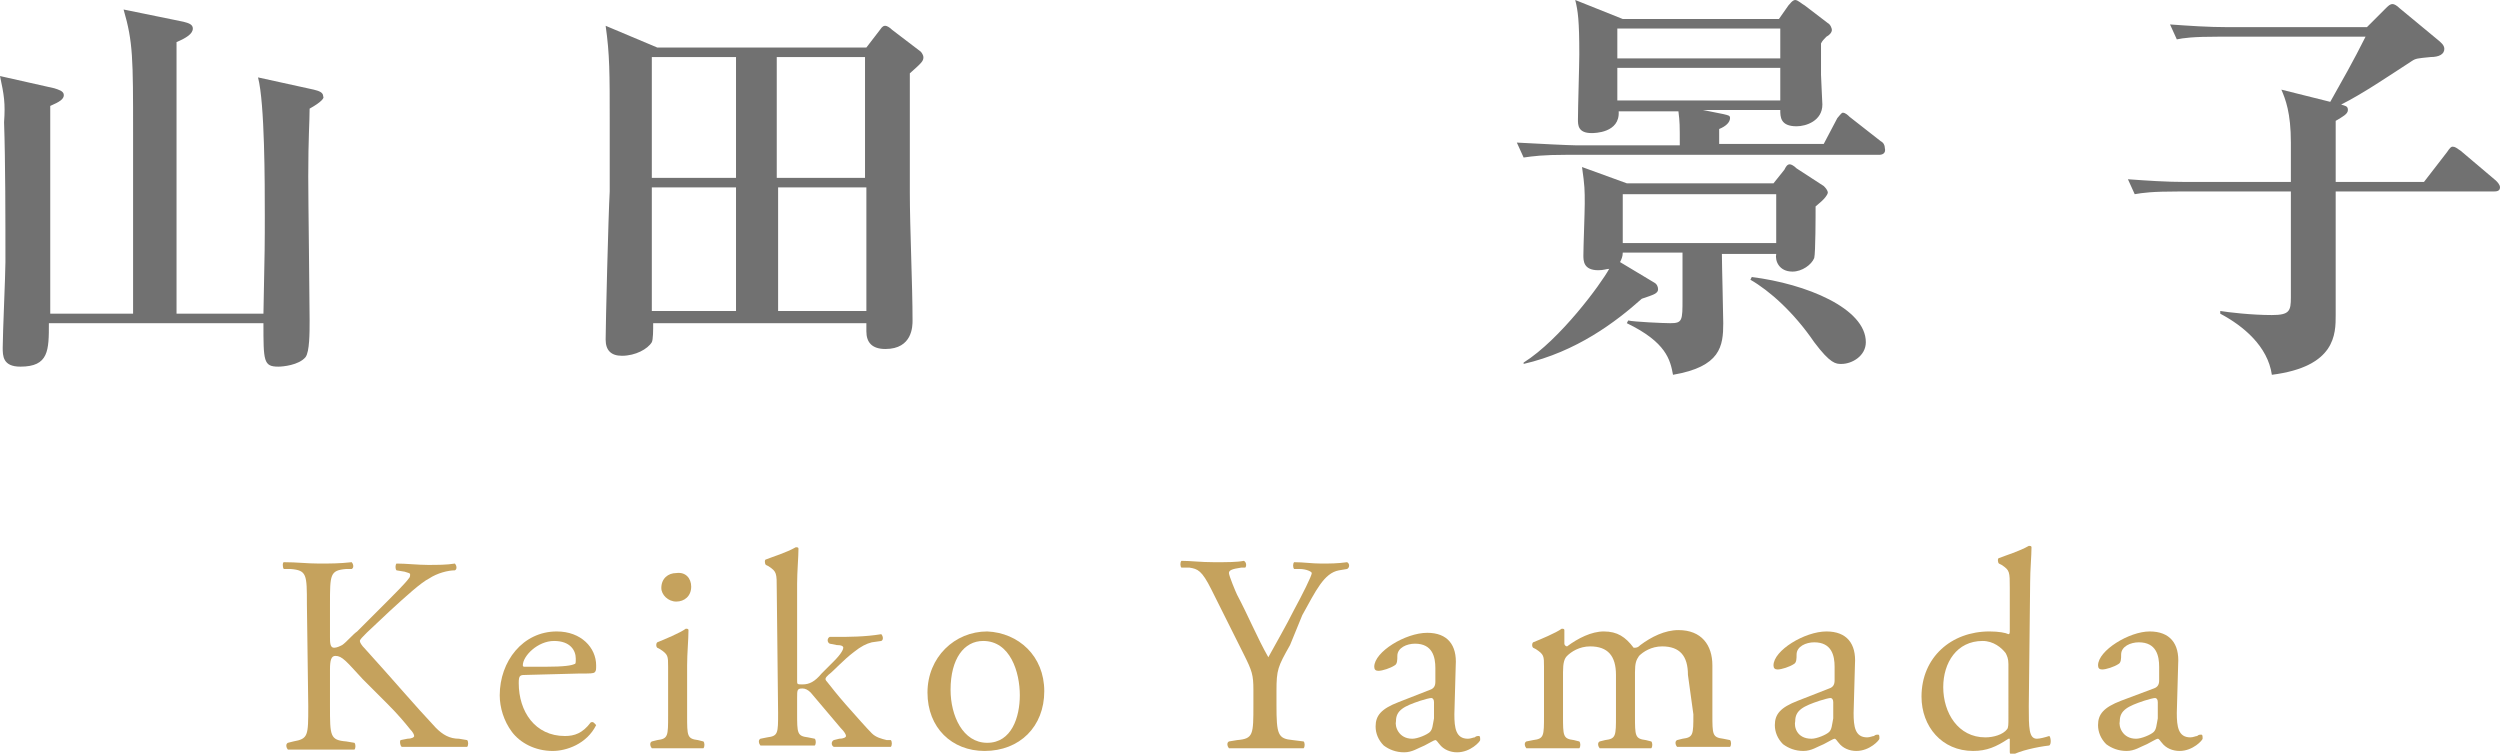
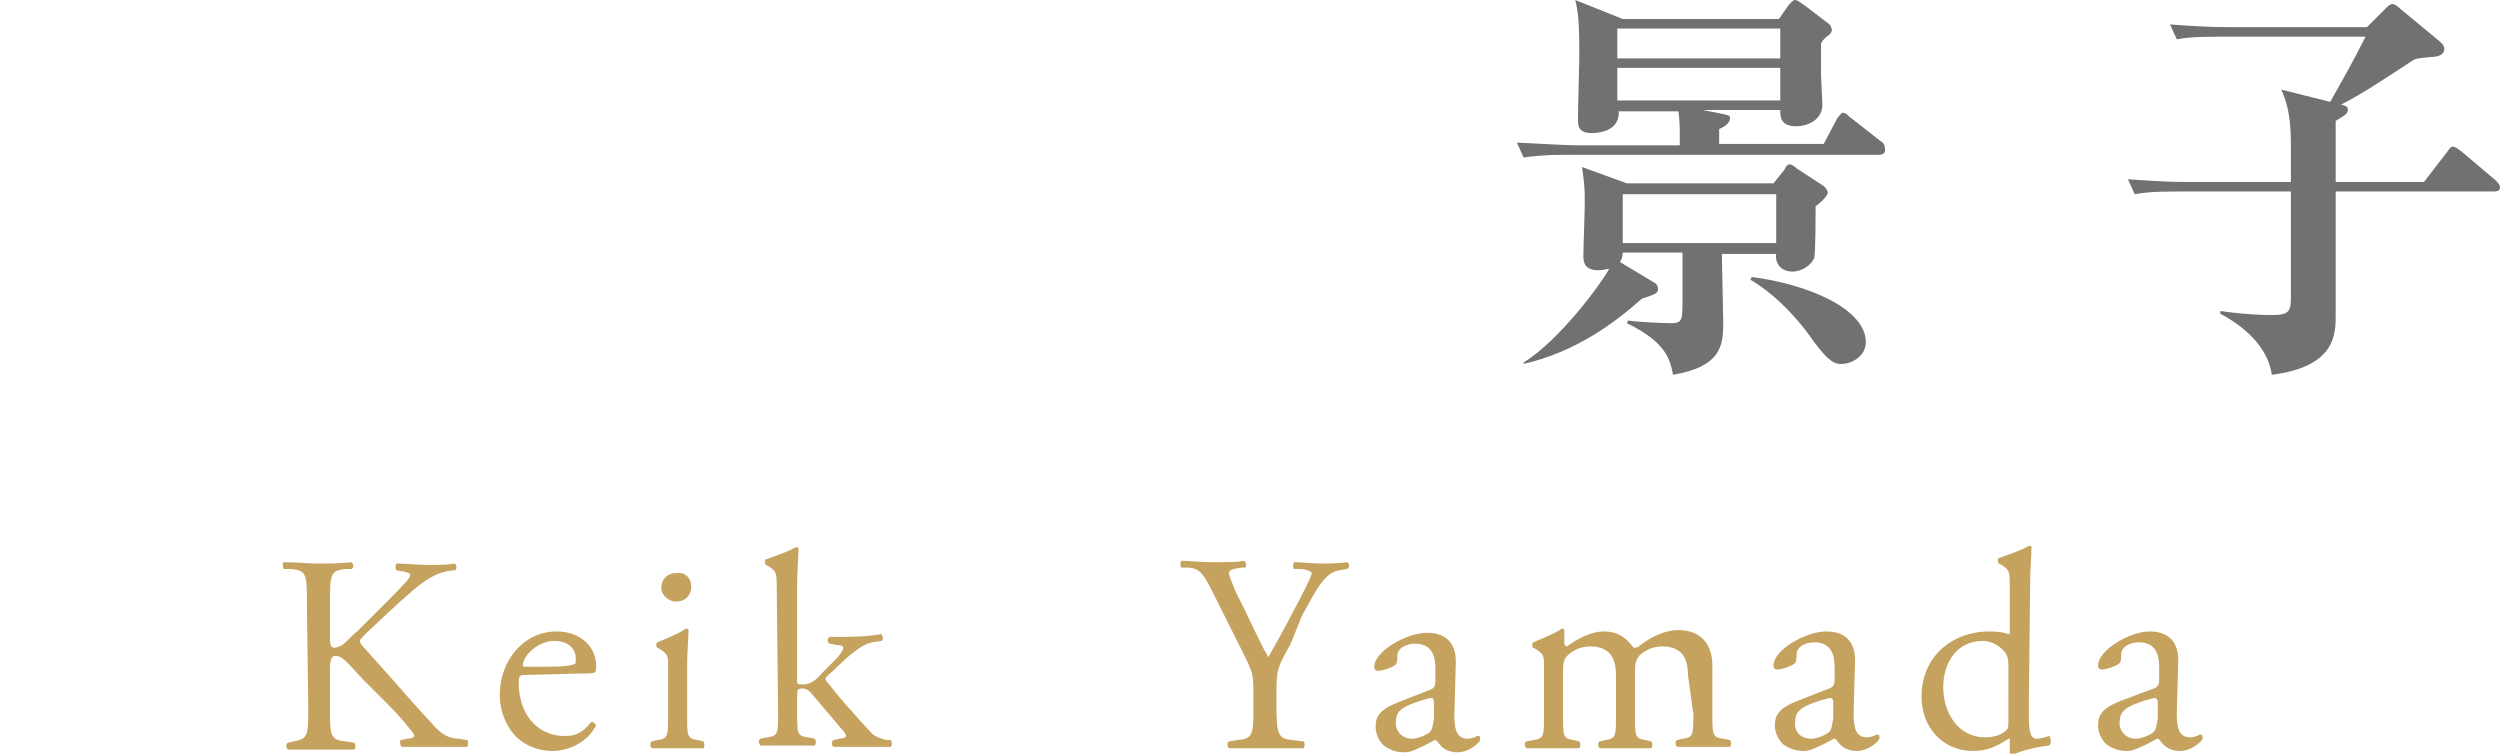
<svg xmlns="http://www.w3.org/2000/svg" version="1.1" id="レイヤー_1" x="0px" y="0px" width="184.1px" height="55.5px" viewBox="0 0 184.1 55.5" style="enable-background:new 0 0 184.1 55.5;" xml:space="preserve">
  <style type="text/css">
	.st0{fill:#6992CC;}
	.st1{fill:#C5A25D;}
	.st2{fill:#717171;}
	.st3{fill:#FFFFFF;}
</style>
  <g>
-     <path class="st2" d="M22.8,8c0,0.9-0.1,2.2-0.1,5c0,1.7,0.1,9.1,0.1,10.6c0,0.9,0,2.3-0.3,2.7c-0.5,0.6-1.7,0.7-2,0.7   c-1.1,0-1.1-0.4-1.1-3.2l-15.8,0c0,2,0,3.2-2.1,3.2c-1.3,0-1.3-0.8-1.3-1.4c0-1,0.2-5.4,0.2-6.3c0-3.1,0-7.4-0.1-10.3   C0.4,7.6,0.3,7,0,5.6l4,0.9C4.3,6.6,4.7,6.7,4.7,7s-0.3,0.5-1,0.8c0,2.4,0,13.1,0,15.3l6.1,0c0-1.9,0-10.6,0-13.3   c0-5.5,0-6.7-0.7-9.1l4.4,0.9c0.4,0.1,0.7,0.2,0.7,0.5c0,0.4-0.5,0.7-1.2,1c0,3.2,0,17.2,0,20l6.4,0c0.1-4.7,0.1-5.3,0.1-7.2   c0-2.4,0-8.3-0.5-10.2l4.1,0.9c0.4,0.1,0.7,0.2,0.7,0.5C23.9,7.2,23.7,7.5,22.8,8z" />
-     <path class="st2" d="M67,5.4c0,2.6,0,5.3,0,8.8c0,2.6,0.2,6.8,0.2,9.4c0,0.4,0,2.1-2,2.1c-1,0-1.4-0.5-1.4-1.3c0-0.2,0-0.4,0-0.6   l-15.7,0c0,0.5,0,1.2-0.1,1.4c-0.3,0.5-1.2,1-2.2,1c-0.8,0-1.2-0.4-1.2-1.2c0-1,0.2-9.2,0.3-10.9c0-1.7,0-3.4,0-5.2   c0-3.5,0-4.9-0.3-7l3.8,1.6l15.4,0l1-1.3c0.2-0.3,0.3-0.3,0.4-0.3s0.3,0.1,0.5,0.3l2.1,1.6C67.9,3.9,68,4.1,68,4.2   C68,4.5,67.9,4.6,67,5.4z M54.2,4.2l-6.2,0l0,8.9l6.2,0L54.2,4.2z M54.2,13.8l-6.2,0l0,9.1l6.2,0L54.2,13.8z M63.7,4.2l-6.5,0   l0,8.9l6.5,0L63.7,4.2z M63.8,13.8l-6.5,0l0,9.1l6.5,0L63.8,13.8z" />
    <path class="st2" d="M138.4,11.4l-23,0c-1.8,0-2.5,0.1-3.2,0.2l-0.5-1.1c1.8,0.1,3.9,0.2,4.3,0.2l7.7,0c0-1.5,0-1.7-0.1-2.5l-4.4,0   c0.1,1.6-1.8,1.6-2,1.6c-1,0-1-0.6-1-1c0-0.8,0.1-4.1,0.1-4.8c0-2.5-0.1-3.2-0.3-4l3.5,1.4l11.5,0l0.7-1c0.1-0.1,0.3-0.4,0.5-0.4   c0.2,0,0.5,0.3,0.7,0.4l1.7,1.3c0.2,0.1,0.3,0.4,0.3,0.5c0,0.2-0.2,0.4-0.4,0.5c-0.2,0.2-0.3,0.3-0.4,0.5c0,0.1,0,2,0,2.3   c0,0.2,0.1,2.1,0.1,2.2c0,1.2-1.2,1.6-1.9,1.6c-1.2,0-1.2-0.7-1.2-1.2l-5.7,0l1.5,0.3c0.4,0.1,0.5,0.1,0.5,0.3   c0,0.3-0.3,0.6-0.8,0.8l0,1.1l7.7,0l1-1.9c0.1-0.1,0.3-0.4,0.4-0.4c0.2,0,0.4,0.2,0.5,0.3l2.3,1.8c0.2,0.1,0.3,0.3,0.3,0.5   C138.9,11.3,138.6,11.4,138.4,11.4z M133.7,15.2c0,0.6,0,3.4-0.1,3.8c-0.2,0.5-0.9,1-1.6,1c-1,0-1.3-0.8-1.2-1.3l-4,0   c0,0.8,0.1,4.4,0.1,5.1c0,1.7-0.2,3.2-3.7,3.8c-0.2-1.1-0.5-2.4-3.4-3.8l0.1-0.2c0.4,0.1,2.6,0.2,3.1,0.2c0.9,0,0.9-0.2,0.9-1.8   l0-3.4l-4.4,0c0,0.3-0.1,0.5-0.2,0.7l2.5,1.5c0.2,0.1,0.3,0.3,0.3,0.5c0,0.3-0.3,0.4-1.2,0.7c-1.9,1.7-4.8,3.9-8.7,4.8l0-0.1   c2.7-1.7,5.7-5.8,6.3-6.9c-0.2,0-0.4,0.1-0.8,0.1c-1.1,0-1.1-0.7-1.1-1.1c0-0.6,0.1-3.2,0.1-3.8c0-1,0-1.3-0.2-2.7l3.3,1.2l10.8,0   l0.8-1c0.1-0.2,0.2-0.4,0.4-0.4c0.1,0,0.3,0.1,0.5,0.3l2,1.3c0.1,0.1,0.3,0.3,0.3,0.5C134.5,14.6,133.8,15.1,133.7,15.2z    M131.1,2.1l-12,0l0,2.2l12,0L131.1,2.1z M131.1,5l-12,0l0,2.4l12,0L131.1,5z M130.8,14.3l-11.3,0l0,3.6l11.3,0L130.8,14.3z    M135.6,26.8c-0.4,0-0.8,0-2-1.6c-1.5-2.2-3.3-3.8-4.7-4.6l0.1-0.2c4,0.5,8.4,2.3,8.4,4.8C137.4,26.2,136.4,26.8,135.6,26.8z" />
    <path class="st2" d="M183.6,14.1l-11.6,0l0,9.1c0,1.4,0,3.8-4.7,4.4c-0.3-2.1-2.1-3.6-3.8-4.5l0-0.2c0.6,0.1,2.3,0.3,3.8,0.3   c1.3,0,1.4-0.3,1.4-1.3l0-7.8l-8.2,0c-2.1,0-2.7,0.1-3.3,0.2l-0.5-1.1c1.4,0.1,2.8,0.2,4.3,0.2l7.7,0l0-2.9c0-2.2-0.4-3.2-0.7-3.9   l3.6,0.9c0.9-1.6,1.7-3,2.6-4.8l-10.7,0c-2.1,0-2.7,0.1-3.2,0.2l-0.5-1.1c1.4,0.1,2.8,0.2,4.3,0.2l10.2,0l1.3-1.3   c0.3-0.3,0.4-0.4,0.6-0.4c0.1,0,0.3,0.1,0.5,0.3l2.9,2.4c0.1,0.1,0.4,0.3,0.4,0.6c0,0.4-0.4,0.6-1,0.6c-1,0.1-1.1,0.1-1.4,0.3   c-1.7,1.1-3.6,2.4-5.2,3.2c0.3,0.1,0.5,0.1,0.5,0.4c0,0.3-0.4,0.5-0.9,0.8l0,4.5l6.5,0l1.7-2.2c0.2-0.3,0.3-0.4,0.4-0.4   c0.2,0,0.3,0.1,0.6,0.3l2.6,2.2c0.1,0.1,0.3,0.3,0.3,0.5C184.1,14.1,183.8,14.1,183.6,14.1z" />
    <path class="st1" d="M22.6,44.5c0-2.2,0-2.5-1.2-2.6l-0.5,0c-0.1-0.1-0.1-0.5,0-0.5c1,0,1.7,0.1,2.6,0.1c0.8,0,1.5,0,2.4-0.1   c0.1,0.1,0.2,0.4,0,0.5l-0.4,0c-1.2,0.1-1.2,0.4-1.2,2.6v2.4c0,0.4,0,0.8,0.3,0.8c0.2,0,0.4-0.1,0.6-0.2c0.3-0.2,0.8-0.8,1.1-1   l2.2-2.2c0.4-0.4,1.4-1.4,1.6-1.7c0.1-0.1,0.1-0.2,0.1-0.3c0-0.1-0.1-0.1-0.4-0.2l-0.6-0.1c-0.1-0.1-0.1-0.4,0-0.5   c0.7,0,1.6,0.1,2.3,0.1c0.7,0,1.4,0,2-0.1c0.1,0.1,0.2,0.4,0,0.5c-0.5,0-1.3,0.2-1.9,0.6c-0.6,0.3-1.7,1.3-2.9,2.4L27,46.6   c-0.3,0.3-0.5,0.5-0.5,0.6c0,0.1,0.1,0.3,0.4,0.6c2,2.2,3.6,4.1,5.2,5.8c0.5,0.5,1,0.8,1.7,0.8l0.6,0.1c0.1,0.1,0.1,0.4,0,0.5   c-0.5,0-1.3,0-2.3,0c-0.8,0-1.6,0-2.5,0c-0.1,0-0.2-0.4-0.1-0.5l0.5-0.1c0.3,0,0.5-0.1,0.5-0.2c0-0.1-0.1-0.3-0.3-0.5   c-0.4-0.5-0.9-1.1-1.7-1.9L26.7,50c-1.2-1.3-1.5-1.7-2-1.7c-0.3,0-0.4,0.3-0.4,1l0,2.7c0,2.2,0,2.5,1.2,2.6l0.6,0.1   c0.1,0.1,0.1,0.4,0,0.5c-1,0-1.7,0-2.5,0c-0.8,0-1.5,0-2.4,0c-0.1-0.1-0.2-0.4,0-0.5l0.4-0.1c1.1-0.2,1.1-0.4,1.1-2.6L22.6,44.5z" />
    <path class="st1" d="M38.8,49.7c-0.5,0-0.6,0-0.6,0.6c0,2.1,1.2,3.9,3.4,3.9c0.7,0,1.3-0.2,1.9-1c0.2-0.1,0.3,0.1,0.4,0.2   c-0.7,1.4-2.2,1.9-3.2,1.9c-1.3,0-2.4-0.6-3-1.4c-0.6-0.8-0.9-1.8-0.9-2.7c0-2.5,1.7-4.7,4.2-4.7c1.8,0,2.9,1.2,2.9,2.5   c0,0.3,0,0.4-0.1,0.5c-0.1,0.1-0.3,0.1-1.2,0.1L38.8,49.7z M40.1,49.1c1.5,0,2-0.1,2.2-0.2c0.1,0,0.1-0.1,0.1-0.4   c0-0.6-0.4-1.3-1.6-1.3c-1.2,0-2.3,1.1-2.3,1.8c0,0,0,0.1,0.1,0.1H40.1z" />
    <path class="st1" d="M49.2,49.1c0-0.8,0-0.9-0.6-1.3l-0.2-0.1c-0.1-0.1-0.1-0.3,0-0.4c0.5-0.2,1.7-0.7,2.1-1c0.1,0,0.2,0,0.2,0.1   c0,0.7-0.1,1.7-0.1,2.6l0,3.7c0,1.5,0,1.7,0.8,1.8l0.4,0.1c0.1,0.1,0.1,0.4,0,0.5c-0.6,0-1.2,0-1.9,0c-0.7,0-1.4,0-1.9,0   c-0.1-0.1-0.2-0.4,0-0.5l0.4-0.1c0.8-0.1,0.8-0.3,0.8-1.8L49.2,49.1z M50.9,43.2c0,0.7-0.5,1.1-1.1,1.1c-0.6,0-1.1-0.5-1.1-1   c0-0.7,0.5-1.1,1.1-1.1C50.5,42.1,50.9,42.6,50.9,43.2z" />
    <path class="st1" d="M57.2,43.4c0-1.2,0-1.3-0.6-1.7l-0.2-0.1c-0.1-0.1-0.1-0.4,0-0.4c0.5-0.2,1.5-0.5,2.2-0.9c0.1,0,0.2,0,0.2,0.1   c0,0.6-0.1,1.7-0.1,2.6l0,7.1c0,0.3,0,0.3,0.4,0.3c0.5,0,0.9-0.2,1.4-0.8l0.9-0.9c0.6-0.6,0.7-0.9,0.7-1c0-0.1-0.1-0.2-0.5-0.2   l-0.5-0.1c-0.2-0.1-0.2-0.4,0-0.5h0.5c0.9,0,2.1,0,3.3-0.2c0.1,0.1,0.2,0.4,0,0.5l-0.7,0.1c-0.4,0.1-0.8,0.3-1.3,0.7   c-0.8,0.6-1.5,1.4-1.9,1.7c-0.2,0.2-0.3,0.3-0.1,0.5c0.4,0.5,0.7,0.9,1.4,1.7c0.8,0.9,1.5,1.7,1.9,2.1c0.3,0.3,0.7,0.4,1.1,0.5   l0.3,0c0.1,0.1,0.1,0.4,0,0.5c-0.6,0-1.3,0-2,0c-0.8,0-1.6,0-2.2,0c-0.2-0.1-0.2-0.4,0-0.5l0.4-0.1c0.3,0,0.5-0.1,0.5-0.2   c0-0.1-0.1-0.3-0.4-0.6l-2.2-2.6c-0.2-0.2-0.4-0.3-0.6-0.3c-0.4,0-0.4,0.1-0.4,0.7v1.1c0,1.5,0,1.7,0.8,1.8l0.5,0.1   c0.1,0.1,0.1,0.4,0,0.5c-0.7,0-1.3,0-2,0c-0.7,0-1.4,0-2,0c-0.1-0.1-0.2-0.4,0-0.5l0.5-0.1c0.8-0.1,0.8-0.3,0.8-1.8L57.2,43.4z" />
-     <path class="st1" d="M76.9,50.9c0,2.6-1.8,4.4-4.4,4.4c-2.4,0-4.2-1.7-4.2-4.3c0-2.6,2-4.5,4.4-4.5C75,46.6,76.9,48.3,76.9,50.9z    M72.4,47.2c-1.4,0-2.4,1.3-2.4,3.6c0,1.9,0.9,3.9,2.7,3.9c1.8,0,2.4-1.9,2.4-3.5C75.1,49.5,74.4,47.2,72.4,47.2z" />
    <path class="st1" d="M94,51.9c0,2.2,0.1,2.5,1.2,2.6l0.8,0.1c0.1,0.1,0.1,0.4,0,0.5c-1.3,0-2,0-2.8,0c-0.9,0-1.6,0-2.7,0   c-0.1-0.1-0.2-0.4,0-0.5l0.6-0.1c1.2-0.1,1.2-0.4,1.2-2.6l0-1.1c0-1.1-0.1-1.4-0.7-2.6l-2.4-4.8c-0.7-1.4-1-1.5-1.6-1.6L87,41.8   c-0.1-0.1-0.1-0.4,0-0.5c0.7,0,1.4,0.1,2.4,0.1c1,0,1.7,0,2.2-0.1c0.2,0.1,0.2,0.4,0.1,0.5l-0.3,0c-0.7,0.1-0.9,0.2-0.9,0.4   c0,0.2,0.5,1.4,0.6,1.6c0.8,1.5,1.5,3.2,2.3,4.6c0.6-1.1,1.3-2.3,1.9-3.5c0.6-1.1,1.3-2.5,1.3-2.7c0-0.1-0.4-0.3-0.9-0.3l-0.4,0   c-0.1-0.1-0.1-0.4,0-0.5c0.7,0,1.3,0.1,2,0.1c0.6,0,1.2,0,1.9-0.1c0.2,0.1,0.2,0.4,0,0.5l-0.6,0.1c-1.1,0.2-1.7,1.5-2.7,3.3   L95,47.5c-0.9,1.6-1,1.8-1,3.4L94,51.9z" />
    <path class="st1" d="M105.3,50.8c0.3-0.1,0.4-0.3,0.4-0.6l0-1c0-0.8-0.2-1.8-1.5-1.8c-0.6,0-1.3,0.3-1.3,0.9c0,0.3,0,0.6-0.2,0.7   c-0.3,0.2-0.9,0.4-1.2,0.4c-0.2,0-0.3-0.1-0.3-0.3c0-1.1,2.3-2.5,3.9-2.5c1.5,0,2.2,0.9,2.1,2.4l-0.1,3.6c0,1,0.1,1.8,1,1.8   c0.2,0,0.4-0.1,0.5-0.1c0.1-0.1,0.2-0.1,0.3-0.1c0.1,0,0.1,0.1,0.1,0.3c0,0.1-0.7,0.9-1.7,0.9c-0.5,0-1-0.2-1.3-0.6   c-0.1-0.1-0.2-0.3-0.3-0.3c-0.1,0-0.4,0.2-0.8,0.4c-0.5,0.2-0.9,0.5-1.5,0.5c-0.6,0-1.1-0.2-1.5-0.5c-0.4-0.4-0.6-0.9-0.6-1.4   c0-0.8,0.4-1.3,1.7-1.8L105.3,50.8z M104,54.4c0.4,0,1.1-0.3,1.3-0.5c0.2-0.2,0.2-0.5,0.3-1l0-1.2c0-0.2-0.1-0.3-0.2-0.3   s-0.5,0.1-0.8,0.2c-1.2,0.4-1.8,0.7-1.8,1.5C102.7,53.5,103,54.4,104,54.4z" />
    <path class="st1" d="M124.3,49.7c0-1.4-0.6-2.1-1.9-2.1c-0.8,0-1.4,0.4-1.7,0.7c-0.2,0.3-0.3,0.5-0.3,1.2l0,3.2   c0,1.5,0,1.7,0.8,1.8l0.4,0.1c0.1,0.1,0.1,0.4,0,0.5c-0.6,0-1.2,0-1.9,0c-0.7,0-1.3,0-1.9,0c-0.1-0.1-0.2-0.4,0-0.5l0.4-0.1   c0.8-0.1,0.8-0.3,0.8-1.8l0-3c0-1.4-0.6-2.1-1.9-2.1c-0.8,0-1.4,0.4-1.7,0.7c-0.2,0.2-0.3,0.5-0.3,1.2l0,3.2c0,1.5,0,1.7,0.8,1.8   l0.4,0.1c0.1,0.1,0.1,0.4,0,0.5c-0.6,0-1.2,0-1.9,0c-0.7,0-1.4,0-2,0c-0.1-0.1-0.2-0.4,0-0.5l0.5-0.1c0.8-0.1,0.8-0.3,0.8-1.8   l0-3.6c0-0.8,0-0.9-0.6-1.3l-0.2-0.1c-0.1-0.1-0.1-0.3,0-0.4c0.5-0.2,1.7-0.7,2.1-1c0.1,0,0.2,0,0.2,0.1c0,0.5,0,0.8,0,1   c0,0.1,0.1,0.2,0.2,0.2c0.8-0.6,1.8-1.1,2.7-1.1c1,0,1.6,0.4,2.2,1.2c0.2,0,0.3,0,0.5-0.2c0.8-0.6,1.8-1.1,2.8-1.1   c1.7,0,2.5,1.1,2.5,2.6l0,3.6c0,1.5,0,1.7,0.8,1.8l0.5,0.1c0.1,0.1,0.1,0.4,0,0.5c-0.7,0-1.3,0-2,0c-0.7,0-1.3,0-1.9,0   c-0.1-0.1-0.2-0.4,0-0.5l0.4-0.1c0.8-0.1,0.8-0.3,0.8-1.8L124.3,49.7z" />
    <path class="st1" d="M134.7,50.7c0.3-0.1,0.4-0.3,0.4-0.6l0-1c0-0.8-0.2-1.8-1.5-1.8c-0.6,0-1.3,0.3-1.3,0.9c0,0.3,0,0.6-0.2,0.7   c-0.3,0.2-0.9,0.4-1.2,0.4c-0.2,0-0.3-0.1-0.3-0.3c0-1.1,2.3-2.5,3.9-2.5c1.5,0,2.2,0.9,2.1,2.4l-0.1,3.6c0,1,0.1,1.8,1,1.8   c0.2,0,0.4-0.1,0.5-0.1c0.1-0.1,0.2-0.1,0.3-0.1c0.1,0,0.1,0.1,0.1,0.3c0,0.1-0.7,0.9-1.7,0.9c-0.5,0-1-0.2-1.3-0.6   c-0.1-0.1-0.2-0.3-0.3-0.3c-0.1,0-0.4,0.2-0.8,0.4c-0.5,0.2-0.9,0.5-1.5,0.5c-0.6,0-1.1-0.2-1.5-0.5c-0.4-0.4-0.6-0.9-0.6-1.4   c0-0.8,0.4-1.3,1.7-1.8L134.7,50.7z M133.4,54.4c0.4,0,1.1-0.3,1.3-0.5c0.2-0.2,0.2-0.5,0.3-1l0-1.2c0-0.2-0.1-0.3-0.2-0.3   s-0.5,0.1-0.8,0.2c-1.2,0.4-1.8,0.7-1.8,1.5C132.1,53.5,132.3,54.4,133.4,54.4z" />
    <path class="st1" d="M149.4,52c0,1.6,0,2.4,0.6,2.4c0.2,0,0.6-0.1,0.9-0.2c0.1,0,0.2,0.6,0,0.7c-0.9,0.1-2.2,0.4-2.7,0.7   c-0.1,0-0.2-0.1-0.2-0.2l0-0.4c0-0.3,0-0.6,0-0.6h-0.1c-0.9,0.6-1.6,0.9-2.6,0.9c-2.3,0-3.8-1.8-3.8-4c0-2.9,2.2-4.8,5-4.8   c0.7,0,1.2,0.1,1.4,0.2c0.1,0,0.1-0.1,0.1-0.3v-3.1c0-1.2,0-1.3-0.6-1.7l-0.2-0.1c-0.1-0.1-0.1-0.4,0-0.4c0.5-0.2,1.5-0.5,2.2-0.9   c0.1,0,0.2,0,0.2,0.1c0,0.6-0.1,1.7-0.1,2.6L149.4,52z M147.9,48.9c0-0.4-0.1-0.6-0.2-0.8c-0.3-0.4-0.9-0.9-1.7-0.9   c-1.9,0-2.9,1.6-2.9,3.4c0,1.9,1.1,3.7,3.1,3.7c0.6,0,1.3-0.2,1.6-0.6c0.1-0.1,0.1-0.4,0.1-0.8L147.9,48.9z" />
    <path class="st1" d="M158.6,50.7c0.3-0.1,0.4-0.3,0.4-0.6l0-1c0-0.8-0.2-1.8-1.5-1.8c-0.6,0-1.3,0.3-1.3,0.9c0,0.3,0,0.6-0.2,0.7   c-0.3,0.2-0.9,0.4-1.2,0.4c-0.2,0-0.3-0.1-0.3-0.3c0-1.1,2.3-2.5,3.8-2.5c1.5,0,2.2,0.9,2.1,2.4l-0.1,3.6c0,1,0.1,1.8,1,1.8   c0.2,0,0.4-0.1,0.5-0.1c0.1-0.1,0.2-0.1,0.3-0.1c0.1,0,0.1,0.1,0.1,0.3c0,0.1-0.7,0.9-1.7,0.9c-0.5,0-1-0.2-1.3-0.6   c-0.1-0.1-0.2-0.3-0.3-0.3c-0.1,0-0.4,0.2-0.8,0.4c-0.5,0.2-0.9,0.5-1.5,0.5c-0.6,0-1.1-0.2-1.5-0.5c-0.4-0.4-0.6-0.9-0.6-1.4   c0-0.8,0.4-1.3,1.7-1.8L158.6,50.7z M157.3,54.4c0.4,0,1.1-0.3,1.3-0.5c0.2-0.2,0.2-0.5,0.3-1l0-1.2c0-0.2-0.1-0.3-0.2-0.3   s-0.5,0.1-0.8,0.2c-1.2,0.4-1.8,0.7-1.8,1.5C156,53.5,156.3,54.4,157.3,54.4z" />
  </g>
</svg>